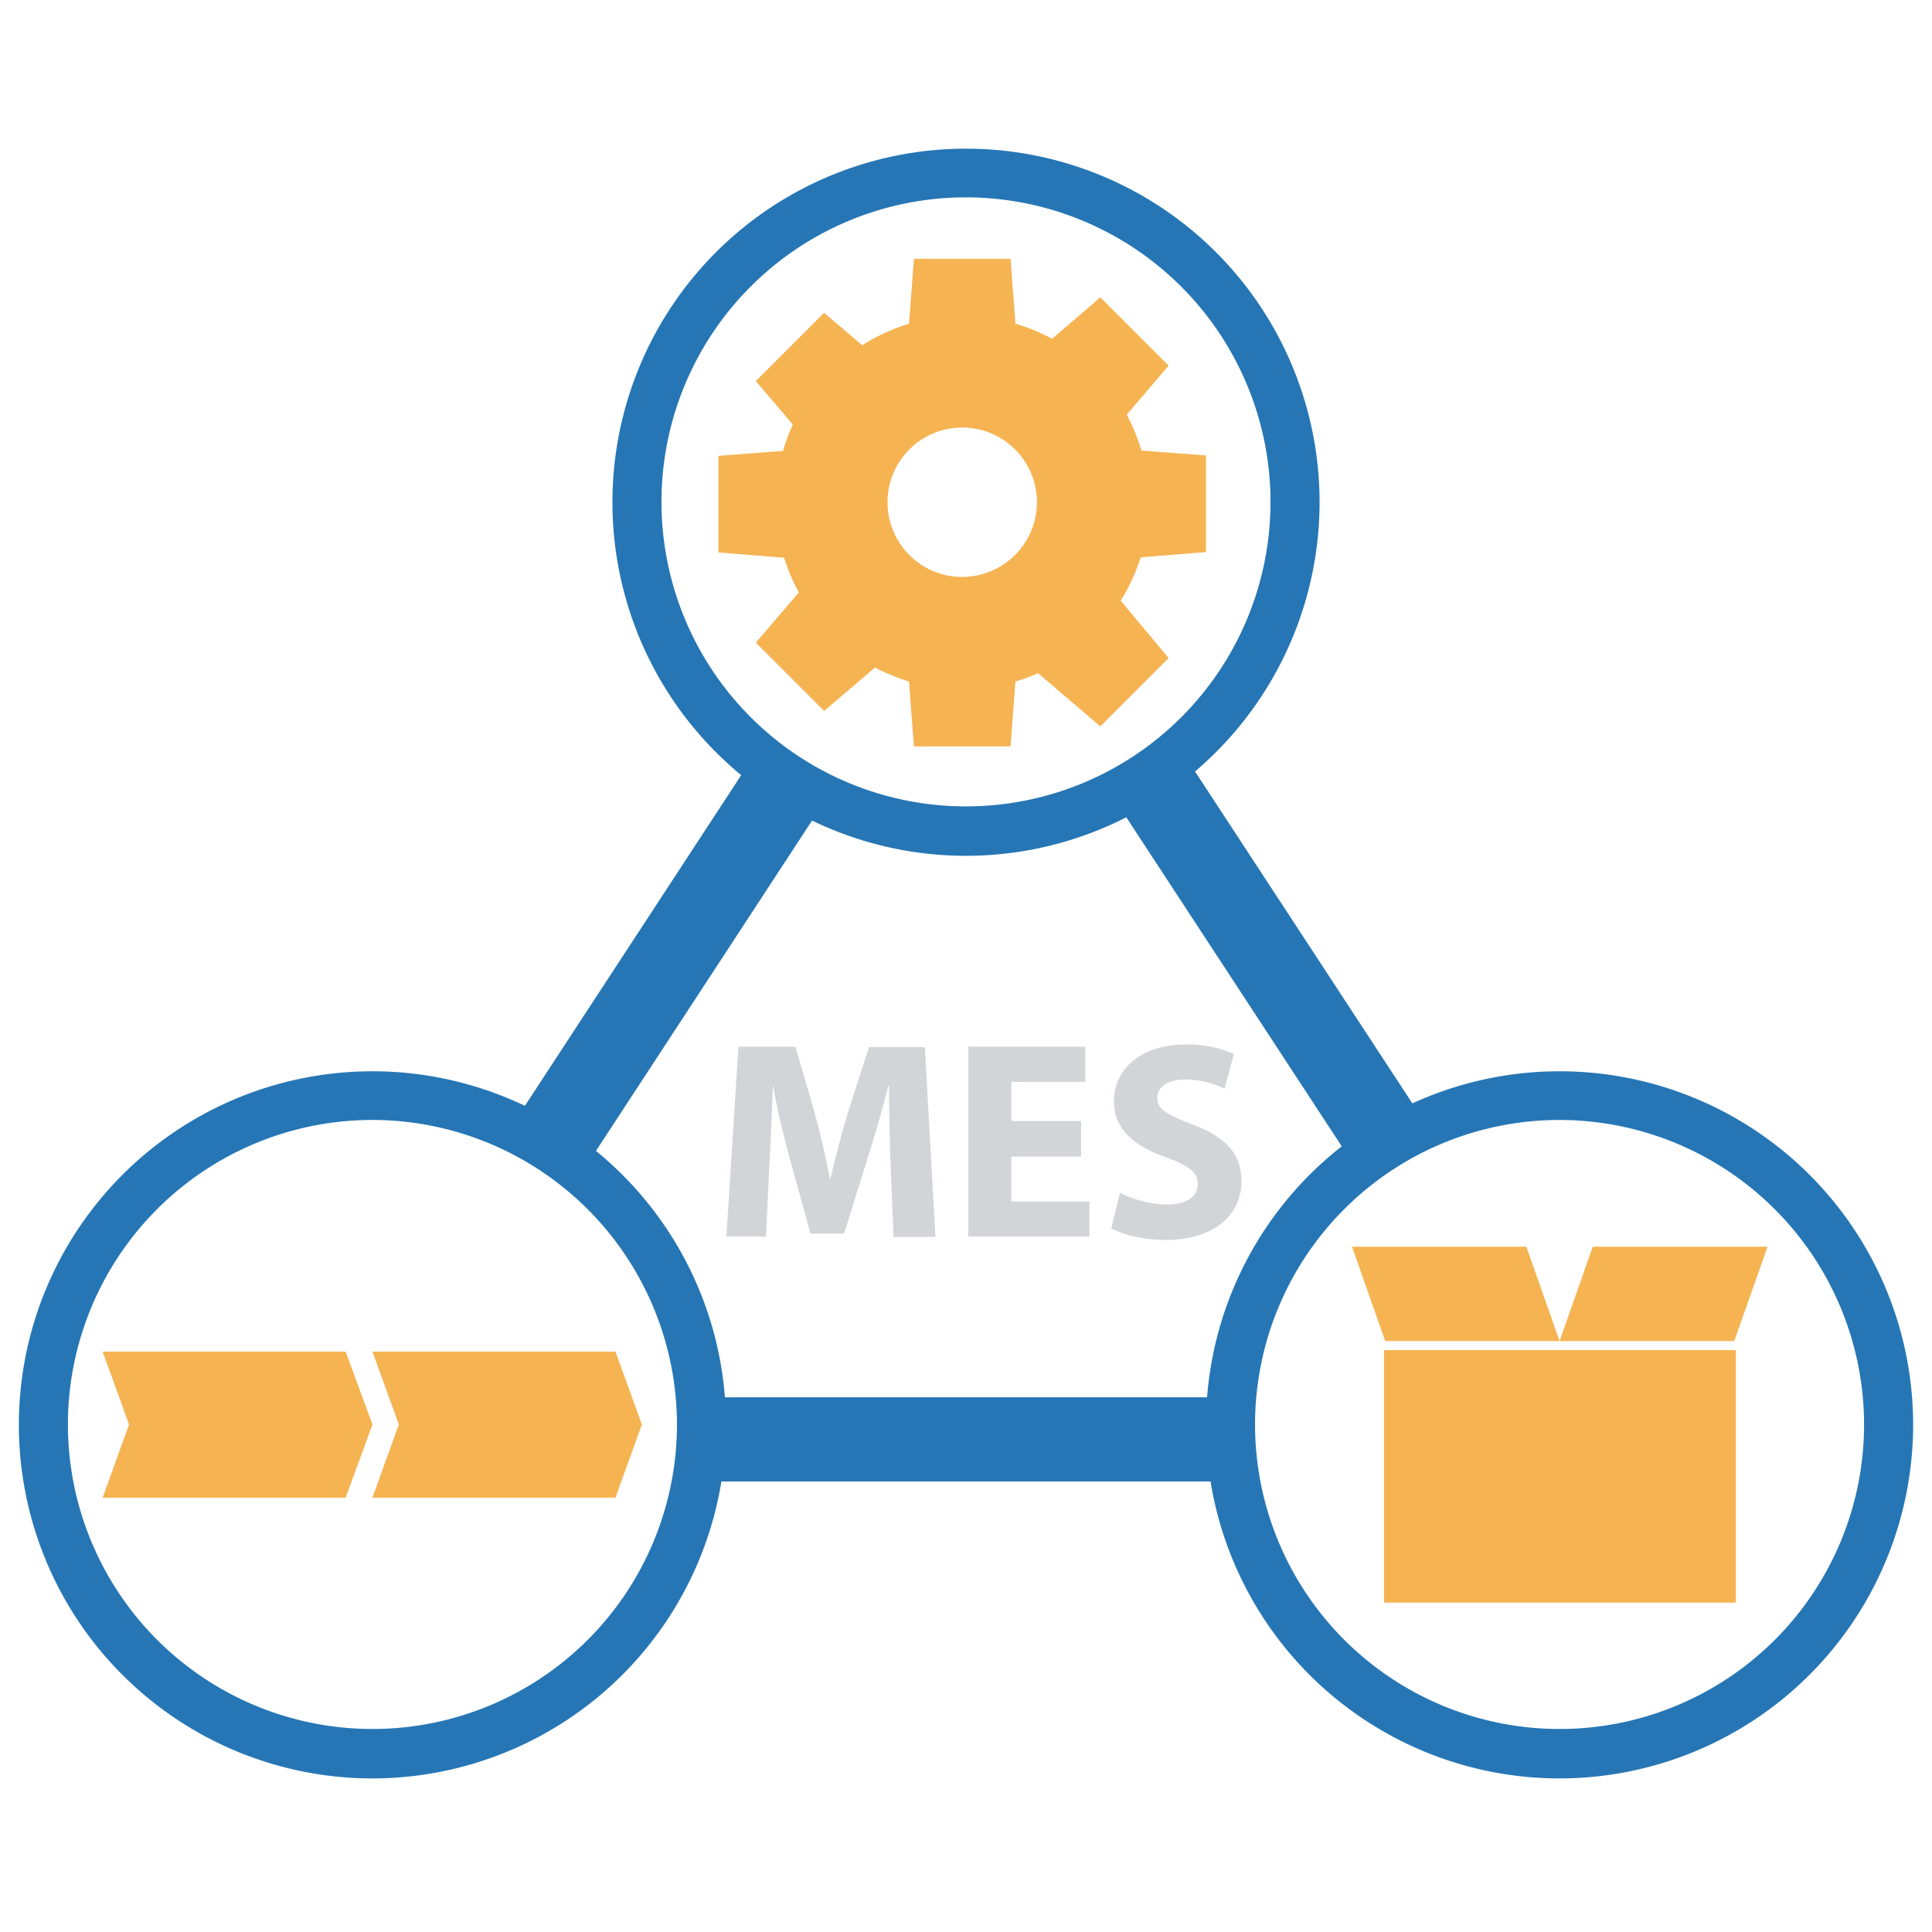
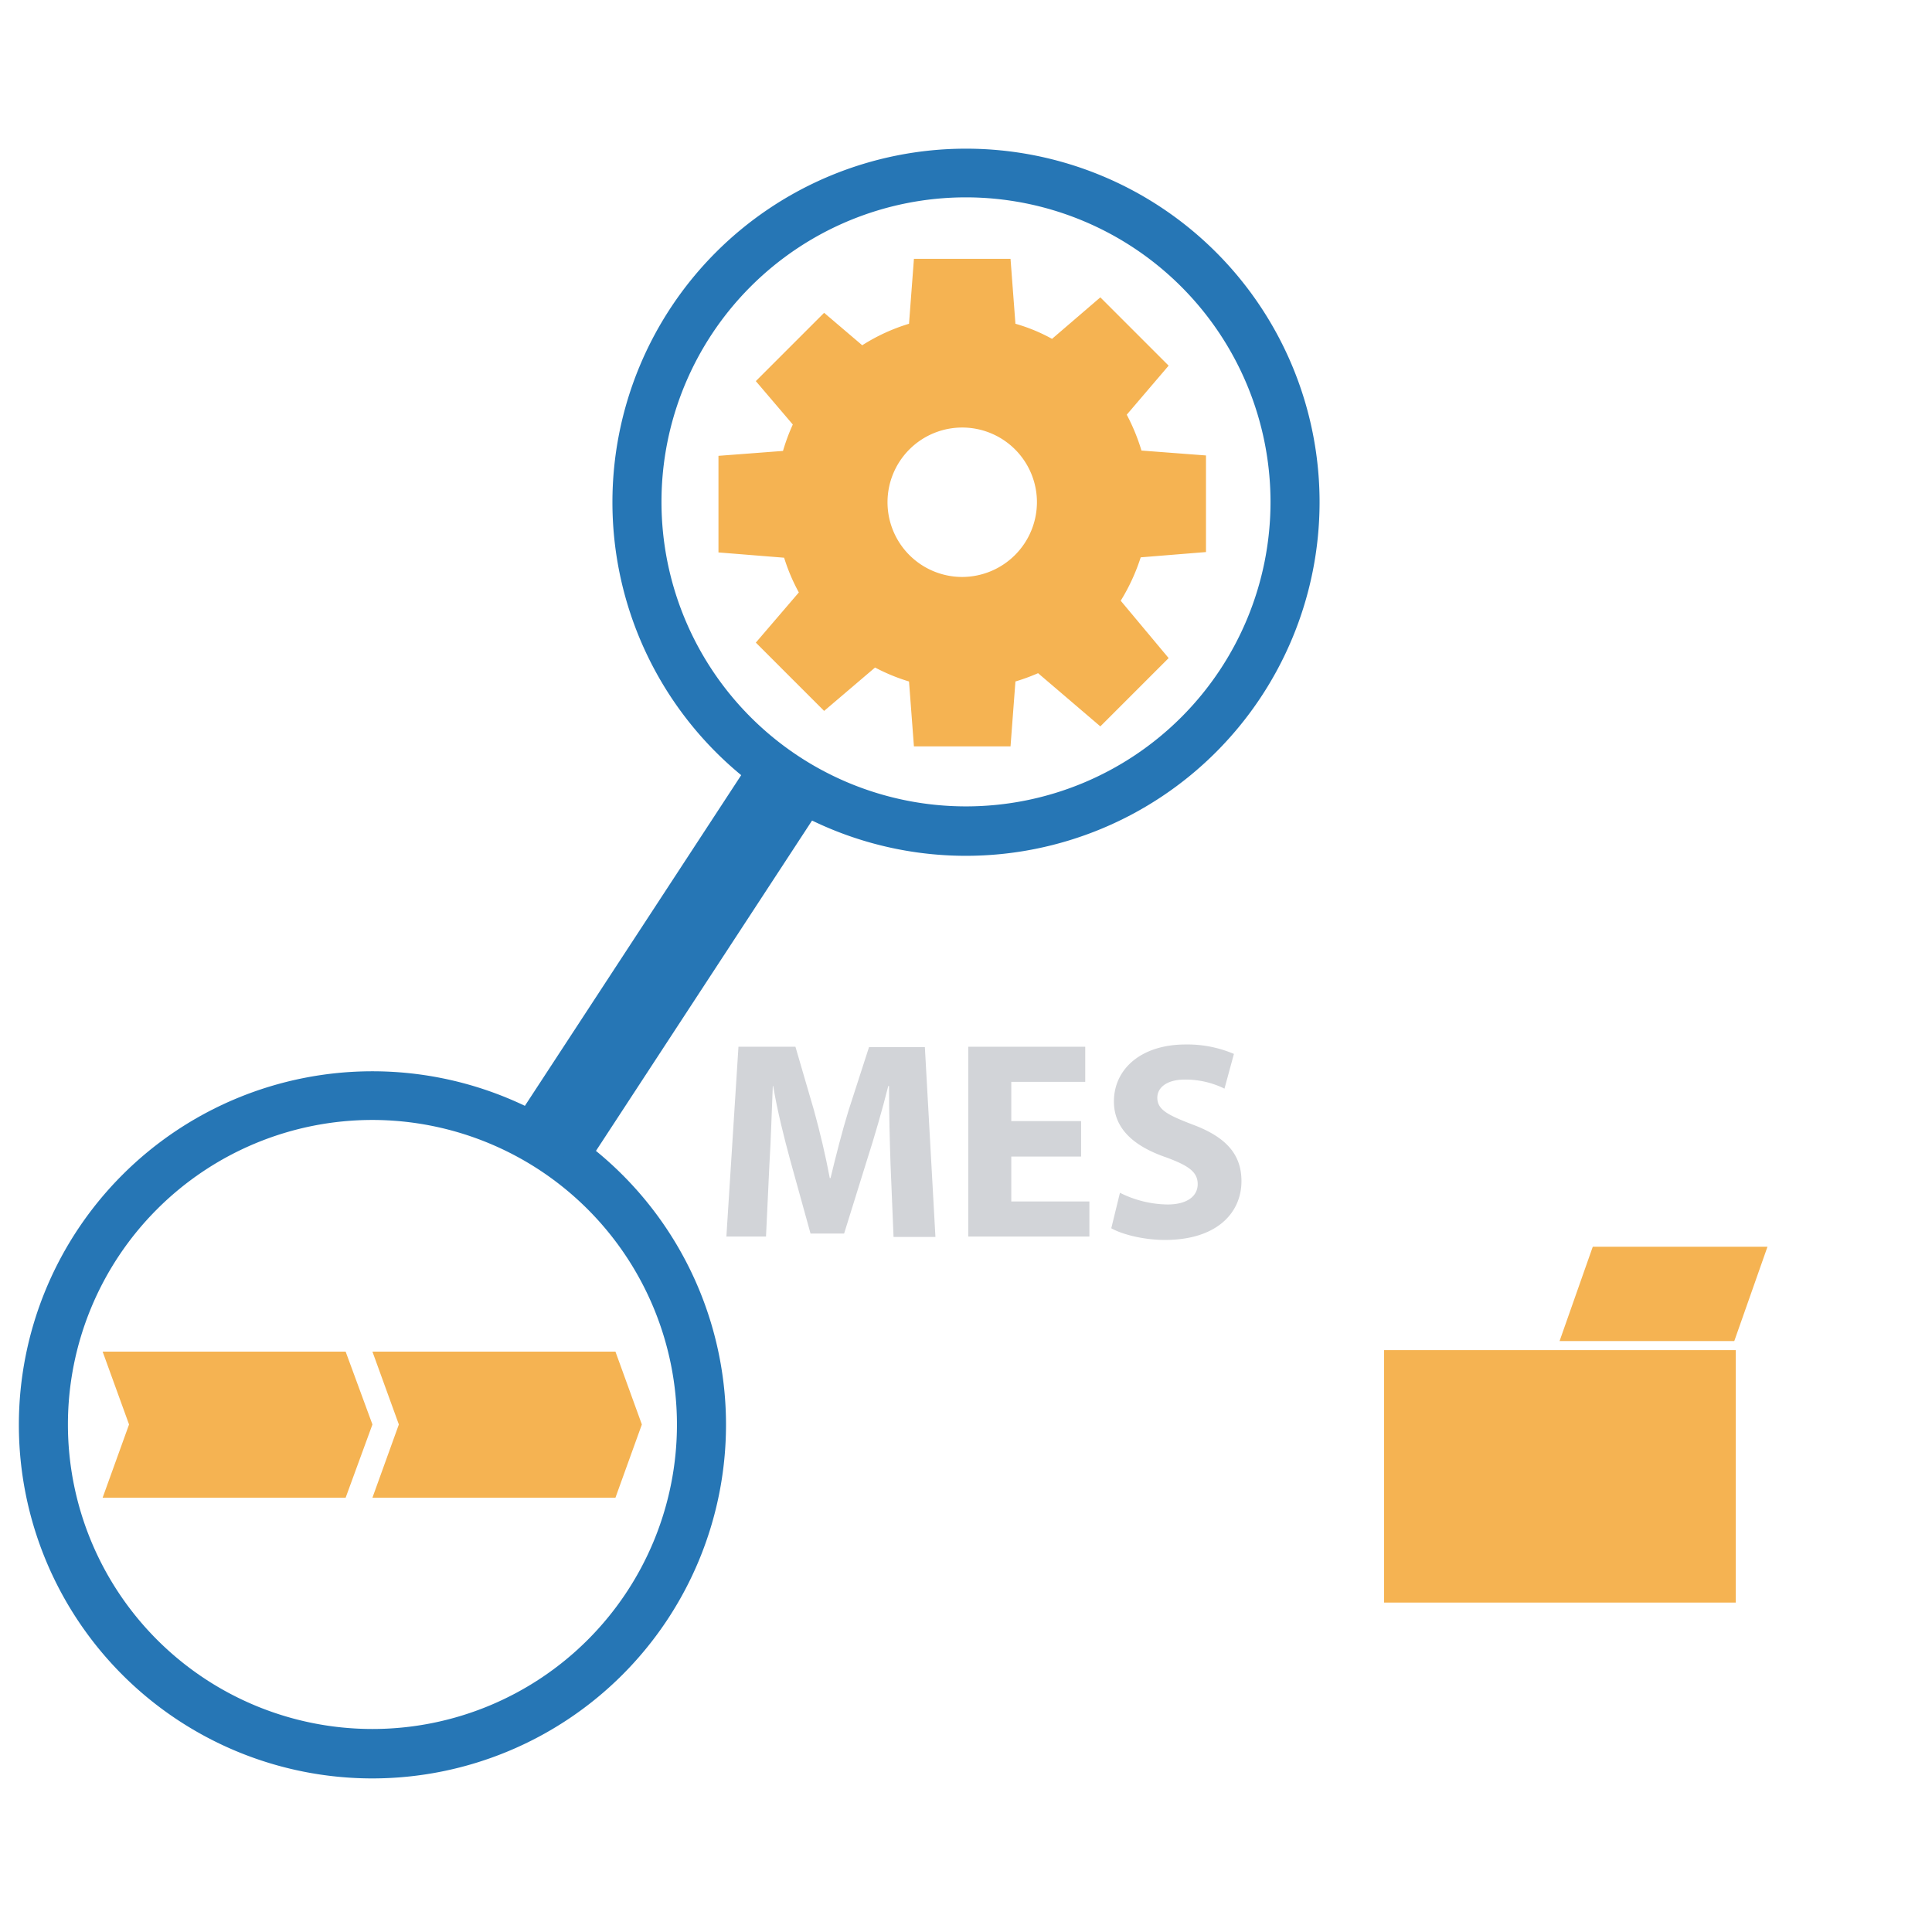
<svg xmlns="http://www.w3.org/2000/svg" id="Слой_1" data-name="Слой 1" viewBox="0 0 512 512">
  <defs>
    <style>.cls-1{fill:#2676b5;}.cls-2{fill:#f5b352;}.cls-3{fill:#d2d4d8;}</style>
  </defs>
  <title>Planning</title>
  <path class="cls-1" d="M256,226.8a93.7,93.7,0,1,1,93.7-93.7A93.76,93.76,0,0,1,256,226.8Zm0-174.5A80.7,80.7,0,1,0,336.7,133,80.79,80.79,0,0,0,256,52.3Z" />
  <path class="cls-1" d="M98.7,471.3a93.7,93.7,0,1,1,93.7-93.7A93.76,93.76,0,0,1,98.7,471.3Zm0-174.5a80.7,80.7,0,1,0,80.7,80.7A80.79,80.79,0,0,0,98.7,296.8Z" />
-   <path class="cls-1" d="M413.3,471.3A93.7,93.7,0,1,1,507,377.6,93.76,93.76,0,0,1,413.3,471.3Zm0-174.5A80.7,80.7,0,1,0,494,377.5,80.79,80.79,0,0,0,413.3,296.8Z" />
-   <rect class="cls-1" x="323.92" y="195.8" width="21.8" height="118" transform="matrix(0.84, -0.55, 0.55, 0.84, -84.86, 224.84)" />
  <rect class="cls-1" x="118.81" y="243.55" width="117.4" height="22.3" transform="translate(-132.81 263.83) rotate(-56.81)" />
-   <rect class="cls-1" x="185.9" y="370.3" width="140.2" height="22.3" />
  <path class="cls-2" d="M319.6,146.3V120.7l-17.1-1.3a52.67,52.67,0,0,0-3.9-9.5l11.1-13L291.6,78.8l-12.8,11a46,46,0,0,0-9.7-4l-1.3-17.2H242.2l-1.3,17.2a49.9,49.9,0,0,0-12.4,5.7l-10.1-8.6L200.3,101l9.8,11.5a53,53,0,0,0-2.6,7l-17.1,1.3v25.6l17.4,1.4a49.84,49.84,0,0,0,3.9,9.2l-11.4,13.3,18.1,18.1,13.5-11.5a50.14,50.14,0,0,0,9,3.7l1.3,17.2h25.6l1.3-17.2a53.08,53.08,0,0,0,6-2.2l16.5,14.1,18.1-18.1L297,159.2a52.25,52.25,0,0,0,5.3-11.5ZM255,152.9a19.8,19.8,0,1,1,19.8-19.8A19.85,19.85,0,0,1,255,152.9Z" />
  <path class="cls-3" d="M236,308.5c-.2-6-.4-13.3-.4-20.7h-.2c-1.6,6.4-3.7,13.6-5.6,19.5l-6.1,19.6h-8.9l-5.4-19.5c-1.6-5.9-3.4-13-4.5-19.6h-.1c-.3,6.8-.5,14.5-.9,20.8l-.9,19.1H192.5l3.2-50.3h15.1l4.9,16.8c1.6,5.8,3.1,12.1,4.2,18h.2c1.4-5.8,3.1-12.5,4.8-18l5.4-16.7h14.8l2.8,50.3H236.8Z" />
  <path class="cls-3" d="M286.5,306.5H268v11.9h20.7v9.3H256.6V277.4h31v9.3H268v10.4h18.5Z" />
  <path class="cls-3" d="M296.8,316.1a28.85,28.85,0,0,0,12.6,3.1c5.2,0,8-2.2,8-5.4s-2.4-4.9-8.4-7.1c-8.4-2.9-13.8-7.5-13.8-14.8,0-8.6,7.2-15.1,19-15.1a31.36,31.36,0,0,1,12.8,2.5l-2.5,9.2a23.39,23.39,0,0,0-10.5-2.4c-4.9,0-7.3,2.2-7.3,4.8,0,3.2,2.8,4.6,9.3,7.1,8.9,3.3,13,7.9,13,15,0,8.4-6.5,15.6-20.3,15.6-5.7,0-11.4-1.5-14.2-3.1Z" />
  <polygon class="cls-2" points="91.6 396.9 27.2 396.9 34.2 377.5 27.2 358.2 91.6 358.2 98.7 377.5 91.6 396.9" />
  <polygon class="cls-2" points="163.1 396.9 98.7 396.9 105.7 377.5 98.7 358.2 163.1 358.2 170.1 377.5 163.1 396.9" />
  <rect class="cls-2" x="366.8" y="357.8" width="93.2" height="66.9" />
-   <polygon class="cls-2" points="413.3 355.4 367.1 355.4 358.3 330.4 404.5 330.4 413.3 355.4" />
  <polygon class="cls-2" points="413.3 355.4 459.6 355.4 468.4 330.4 422.1 330.4 413.3 355.4" />
</svg>